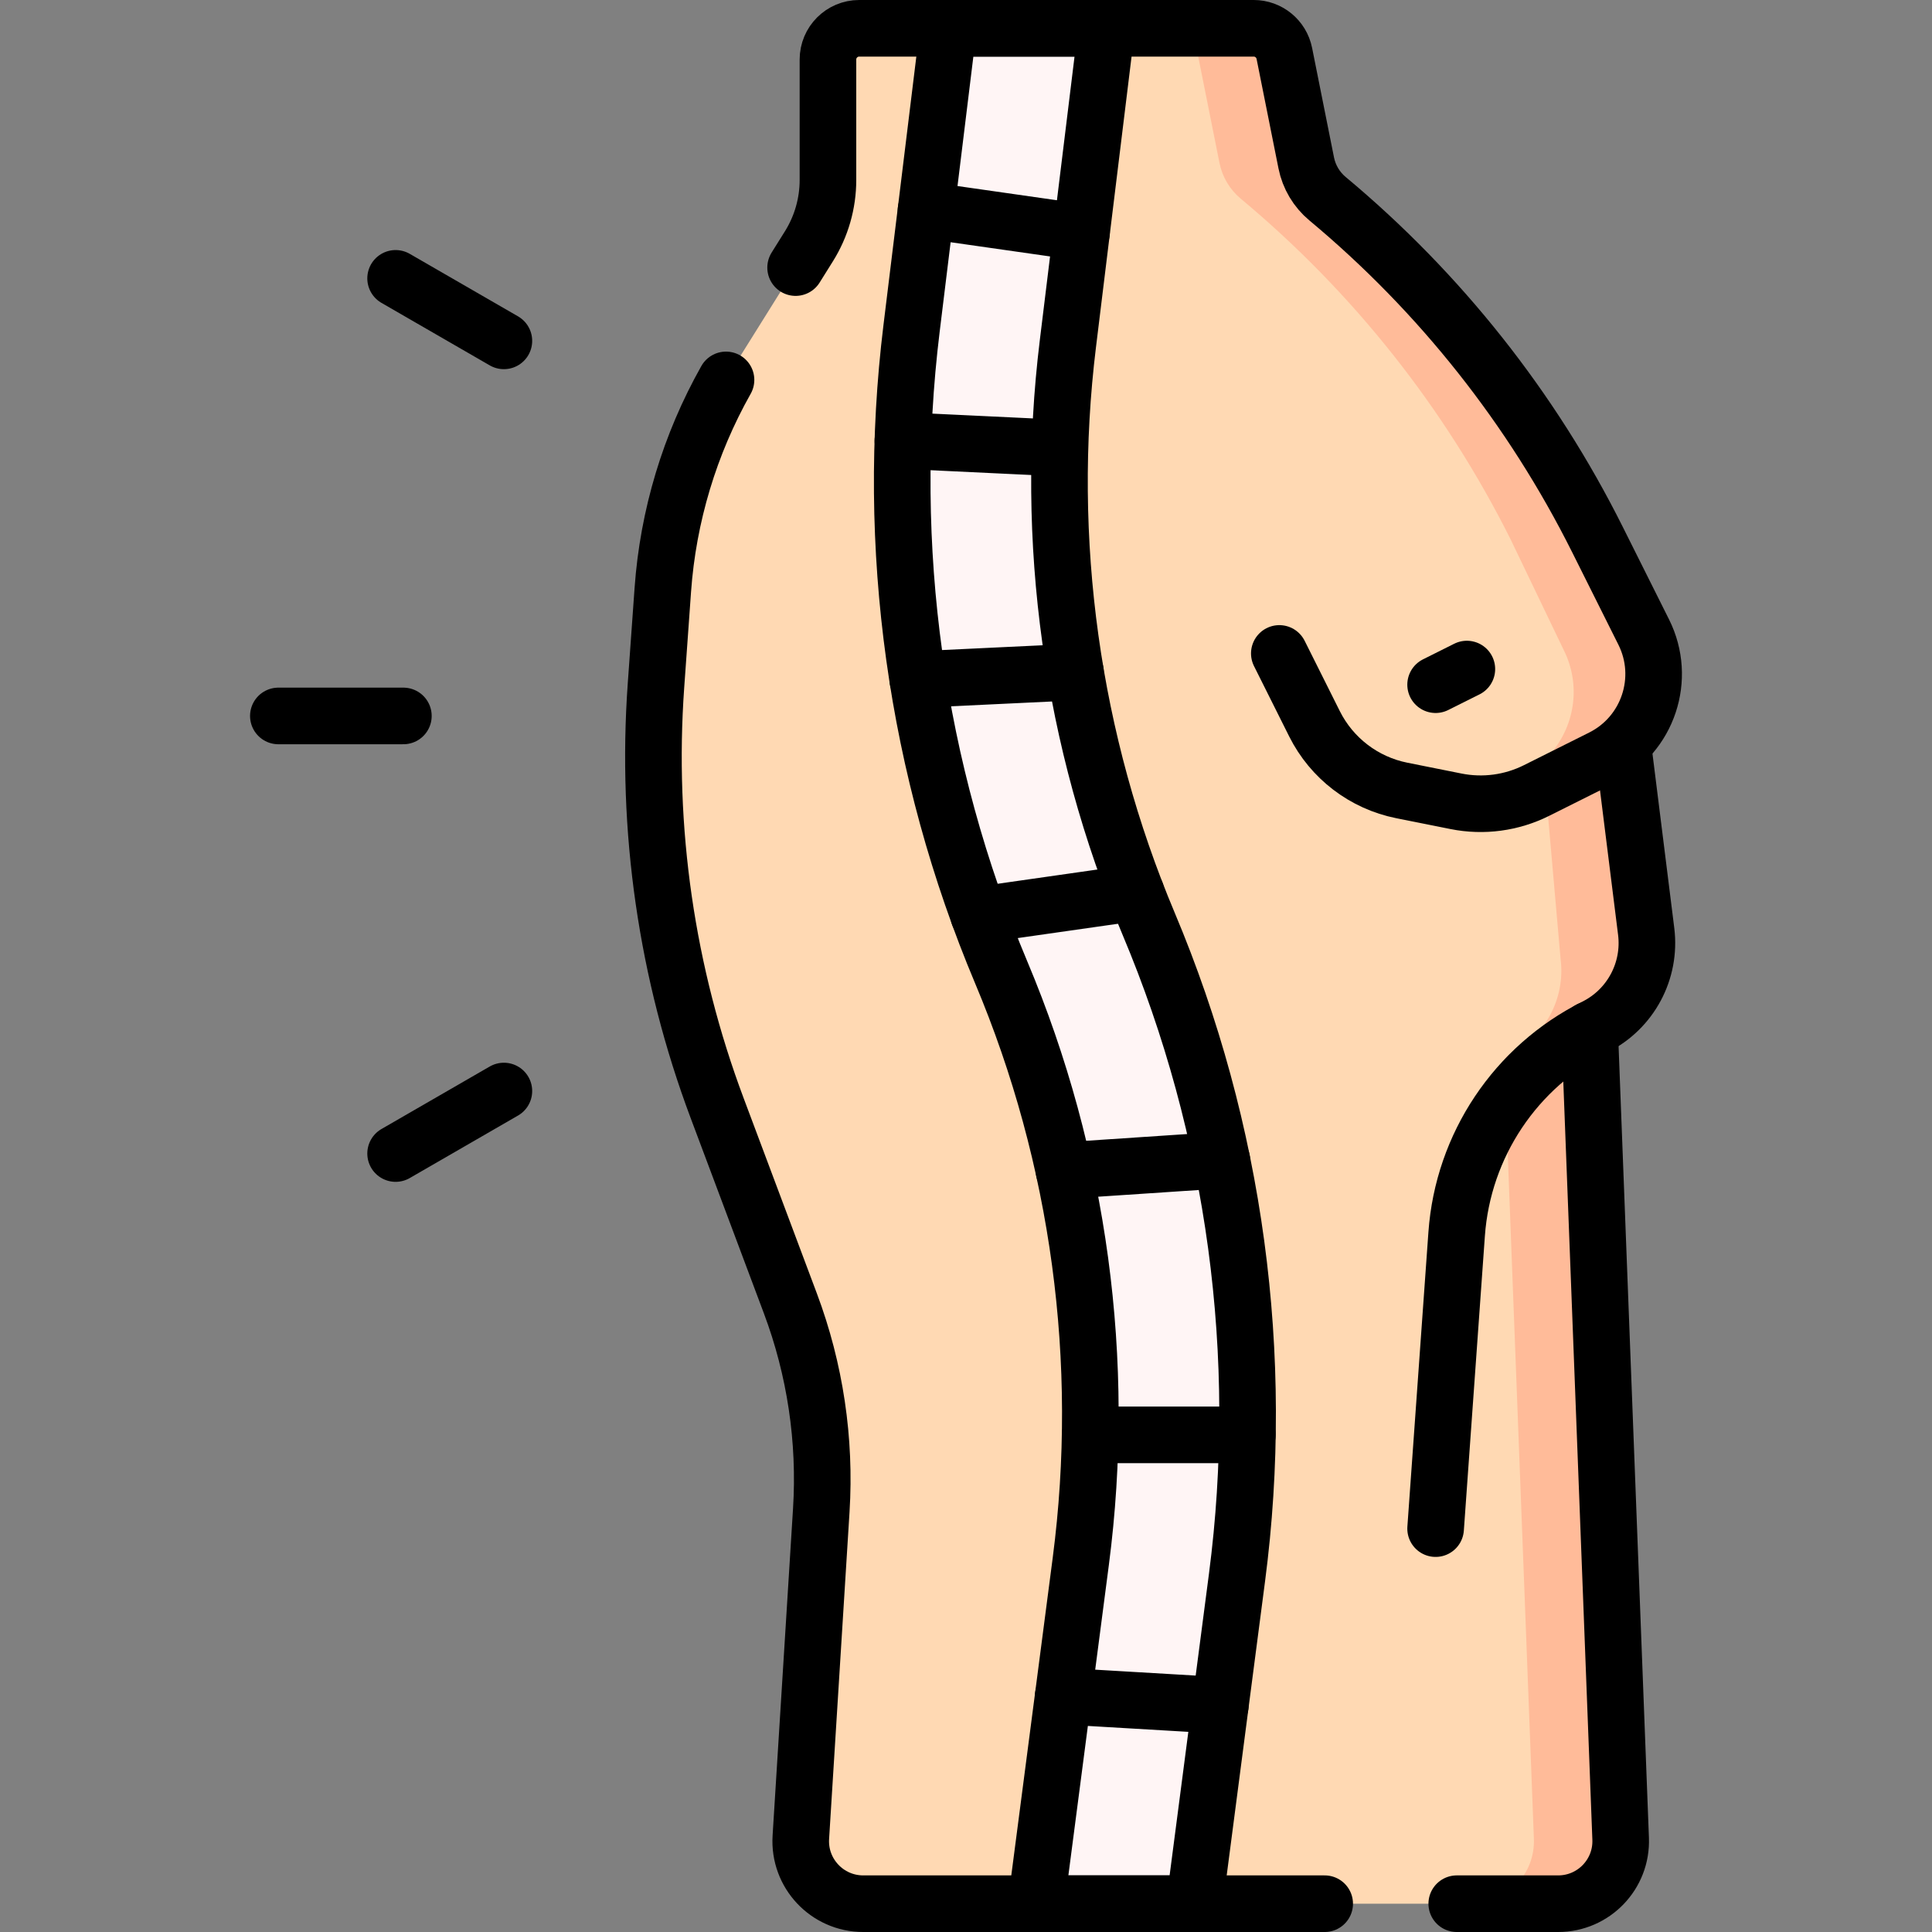
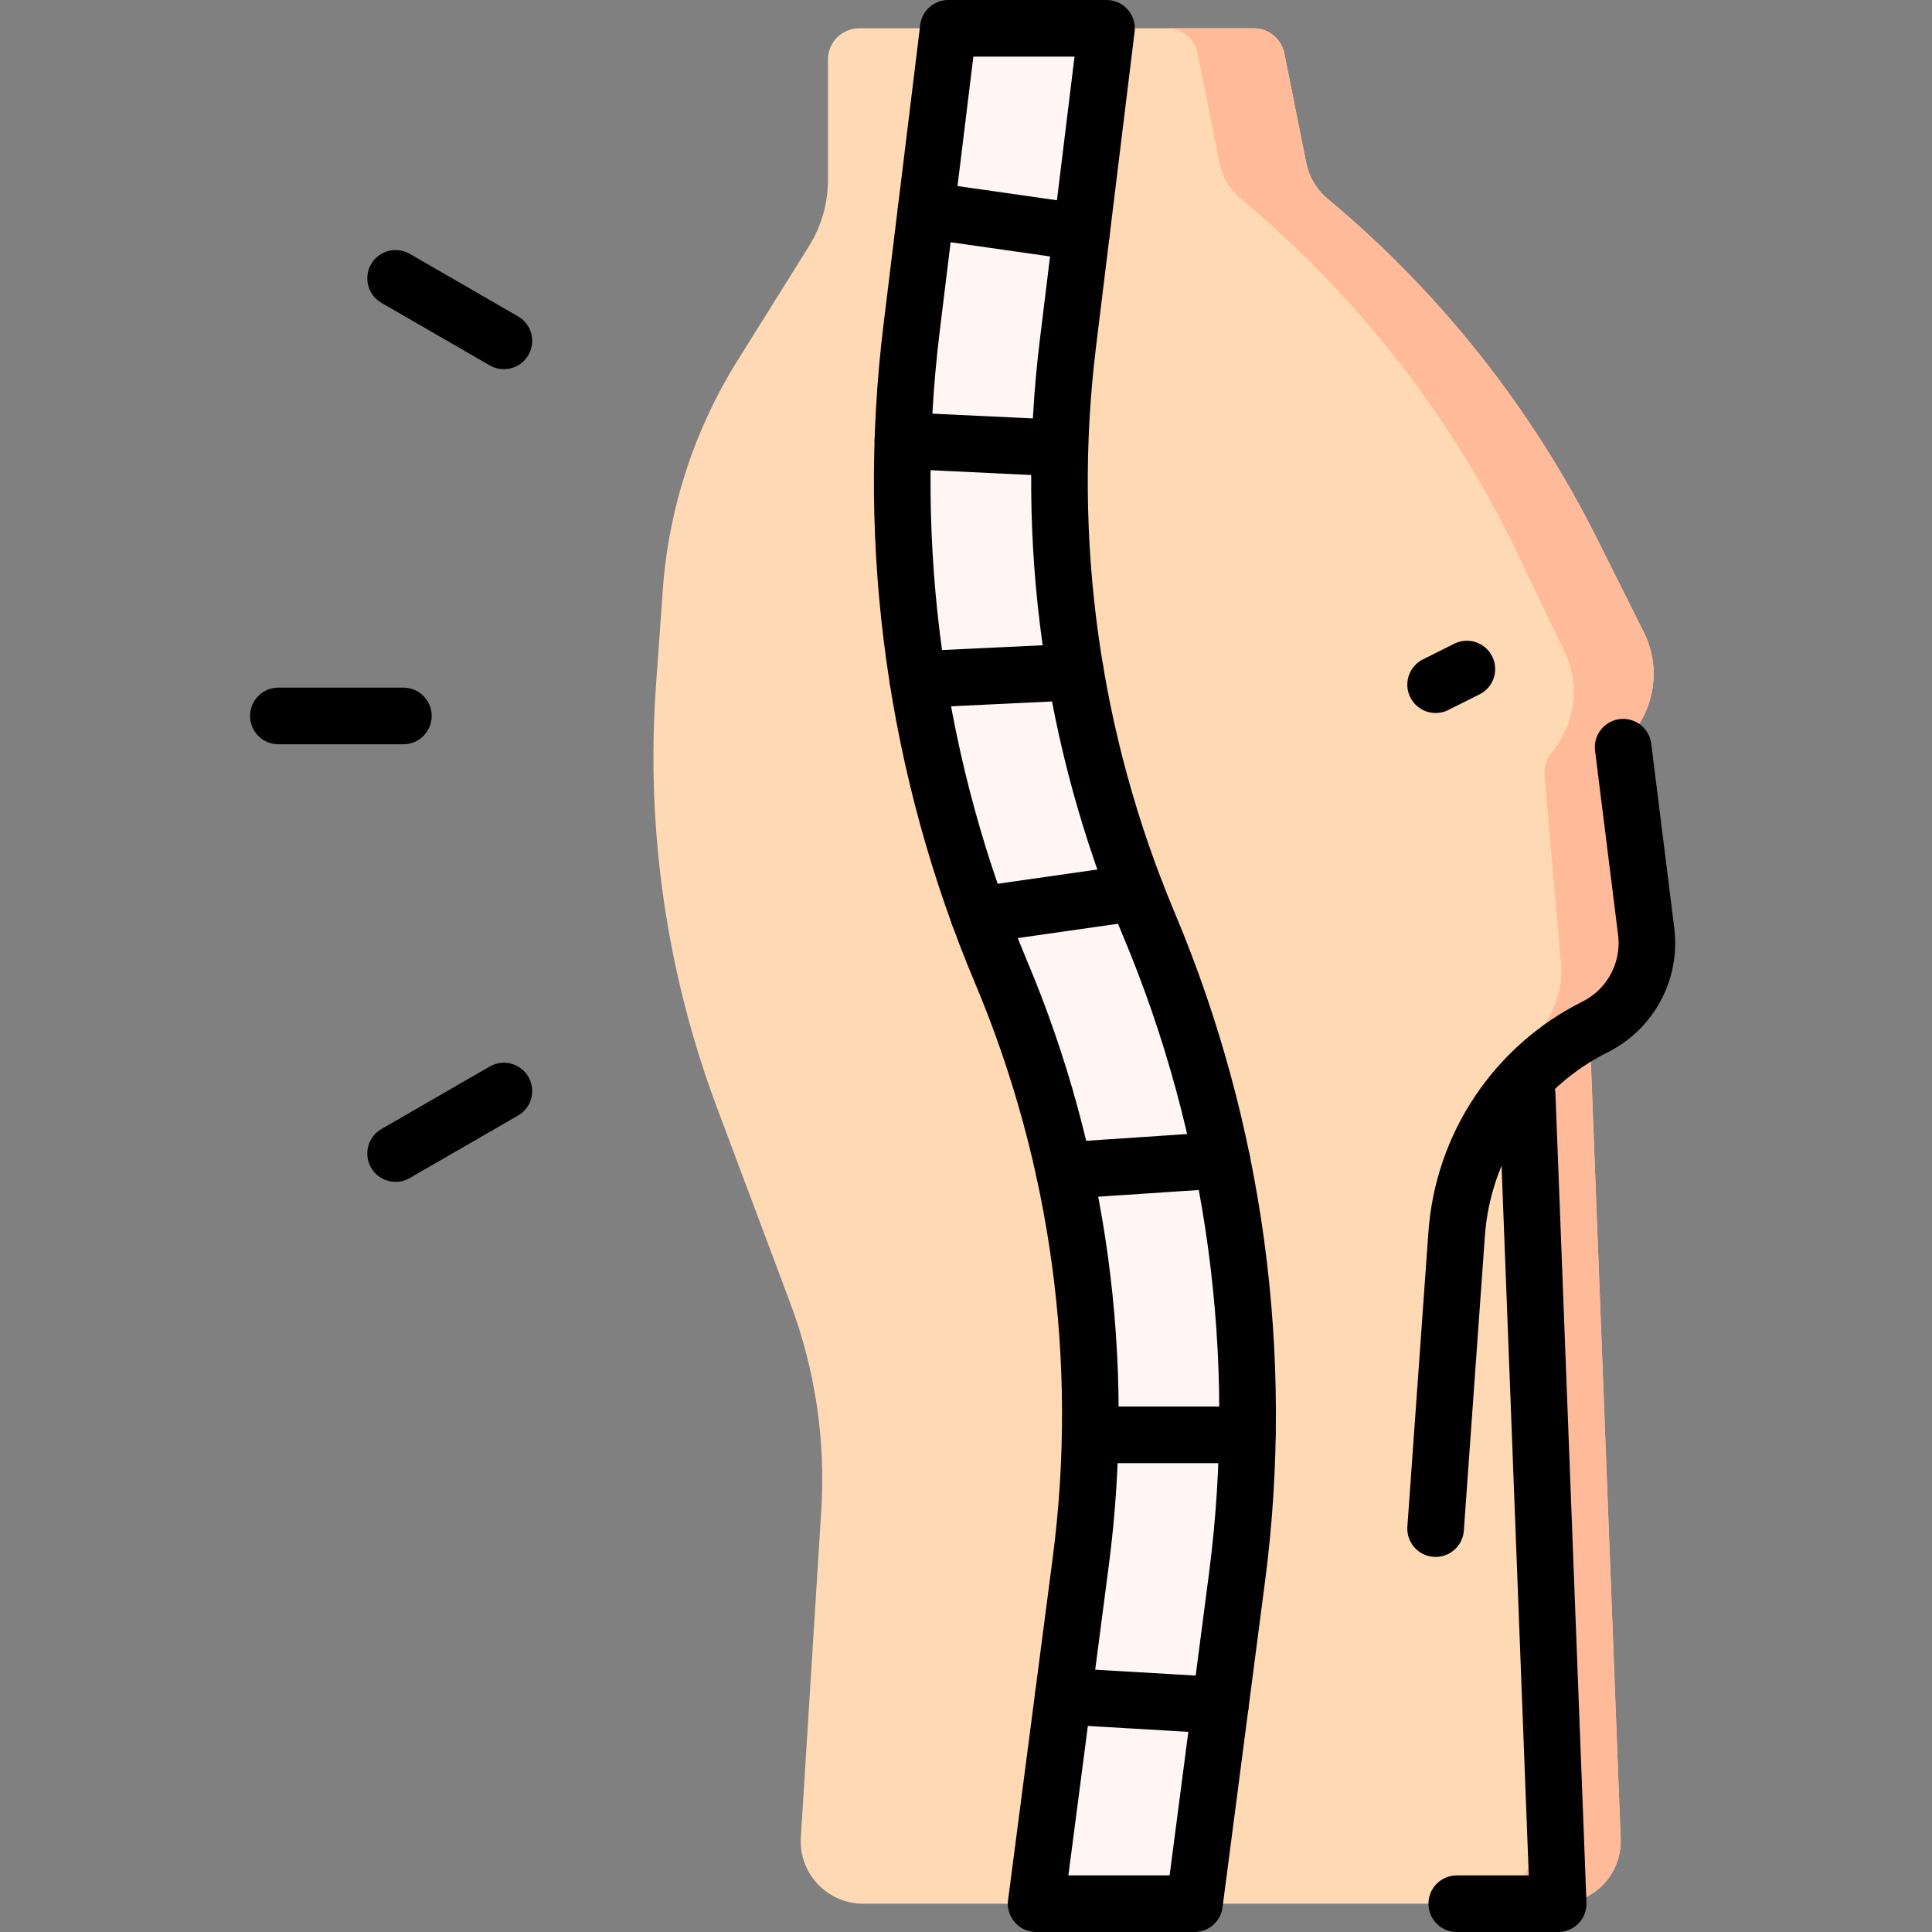
<svg xmlns="http://www.w3.org/2000/svg" version="1.1" id="Capa_1" x="0px" y="0px" viewBox="0 0 512 512" style="enable-background:new 0 0 512 512;" xml:space="preserve" width="512" height="512">
  <rect x="0" y="0" width="512" height="512" fill="#808080" stroke="none" />
  <g>
    <g>
      <path style="fill:#FFD9B3;" d="M436.254,246.837l-5.75-45.995c-0.283-2.267,0.455-4.513,1.921-6.264&#10;&#09;&#09;&#09;c6.158-7.355,7.742-17.945,3.179-27.072l-12.27-24.539c-17.357-34.714-41.709-65.461-71.525-90.307l0,0&#10;&#09;&#09;&#09;c-2.907-2.423-4.897-5.767-5.639-9.478l-5.805-29.024c-0.774-3.872-4.174-6.659-8.122-6.659h-39.008l-20.493,7.206L251.312,7.5&#10;&#09;&#09;&#09;h-23.613c-4.575,0-8.283,3.708-8.283,8.283v31.914c0,6.21-1.745,12.295-5.036,17.561L195.46,95.529&#10;&#09;&#09;&#09;c-11.466,18.346-18.267,39.22-19.808,60.8l-1.811,25.357c-2.718,38.05,2.809,76.238,16.203,111.956l19.424,51.798&#10;&#09;&#09;&#09;c6.558,17.487,9.345,36.163,8.18,54.803l-5.416,86.658c-0.596,9.537,6.978,17.6,16.534,17.6h45.821l24.247-7.702l17.709,7.702&#10;&#09;&#09;&#09;h96.391c9.399,0,16.916-7.811,16.555-17.203l-8.17-213.086c-0.031-0.807,0.405-1.564,1.124-1.931&#10;&#09;&#09;&#09;c0.043-0.022,0.085-0.043,0.128-0.065C432.025,267.436,437.567,257.348,436.254,246.837z" />
      <path style="fill:#FFBB99;" d="M422.443,272.28c0.043-0.022,0.085-0.043,0.128-0.065c9.453-4.779,14.996-14.867,13.682-25.378&#10;&#09;&#09;&#09;l-5.75-45.995c-0.283-2.267,0.455-4.513,1.922-6.264c6.158-7.355,7.742-17.945,3.179-27.072l-12.27-24.539&#10;&#09;&#09;&#09;c-17.357-34.714-41.709-65.461-71.525-90.307l0,0c-2.907-2.423-4.897-5.767-5.639-9.478l-5.805-29.024&#10;&#09;&#09;&#09;c-0.774-3.872-4.174-6.659-8.122-6.659h-22.991c3.948,0,7.348,2.787,8.122,6.659l5.805,29.024&#10;&#09;&#09;&#09;c0.742,3.711,2.732,7.055,5.639,9.478l0,0c29.816,24.846,54.168,55.593,71.525,90.307l14.073,29.316&#10;&#09;&#09;&#09;c4.564,9.127,2.979,19.717-3.179,27.072c-1.466,1.751-2.205,3.997-1.921,6.264l4.264,48.589&#10;&#09;&#09;&#09;c1.314,10.511-4.229,20.599-13.682,25.378c-0.043,0.022-0.085,0.043-0.128,0.065c-0.719,0.367-1.155,1.124-1.124,1.931&#10;&#09;&#09;&#09;l7.852,205.714c0.361,9.392-7.155,17.203-16.555,17.203h22.991c9.399,0,16.916-7.811,16.555-17.203l-8.171-213.086&#10;&#09;&#09;&#09;C421.288,273.404,421.724,272.647,422.443,272.28z" />
      <path style="fill:#FFF5F5;" d="M286.426,413.737L274.588,504.5h41.956l11.28-86.478c7.661-58.731-0.439-118.626-23.422-173.211&#10;&#09;&#09;&#09;C284.014,196.394,276.614,143.24,283,91.096L293.236,7.5h-41.924l-9.743,79.568c-7.087,57.872,1.126,116.865,23.753,170.601&#10;&#09;&#09;&#09;C286.03,306.852,293.328,360.82,286.426,413.737z" />
    </g>
    <g>
      <g>
        <g>
-           <path style="fill:none;stroke:#000000;stroke-width:15;stroke-linecap:round;stroke-linejoin:round;stroke-miterlimit:10;" d="&#10;&#09;&#09;&#09;&#09;&#09;M386.055,504.5h26.88c9.399,0,16.916-7.811,16.554-17.203l-8.222-214.43" />
-           <path style="fill:none;stroke:#000000;stroke-width:15;stroke-linecap:round;stroke-linejoin:round;stroke-miterlimit:10;" d="&#10;&#09;&#09;&#09;&#09;&#09;M192.4,100.68c-9.619,17.06-15.35,36.064-16.748,55.648l-1.811,25.357c-2.718,38.05,2.809,76.238,16.203,111.956l19.424,51.798&#10;&#09;&#09;&#09;&#09;&#09;c6.558,17.487,9.345,36.163,8.18,54.803l-5.416,86.658c-0.596,9.537,6.978,17.6,16.534,17.6h122.289" />
-           <path style="fill:none;stroke:#000000;stroke-width:15;stroke-linecap:round;stroke-linejoin:round;stroke-miterlimit:10;" d="&#10;&#09;&#09;&#09;&#09;&#09;M339.034,173.167l9.32,18.639c4.573,9.145,13.111,15.667,23.137,17.672l14.379,2.876c7.225,1.445,14.725,0.441,21.316-2.855&#10;&#09;&#09;&#09;&#09;&#09;l17.305-8.653c12.275-6.138,17.251-21.064,11.113-33.34l-12.27-24.539c-17.357-34.714-41.709-65.461-71.525-90.307v0&#10;&#09;&#09;&#09;&#09;&#09;c-2.907-2.423-4.897-5.767-5.639-9.478l-5.805-29.024c-0.774-3.872-4.174-6.659-8.122-6.659H227.699&#10;&#09;&#09;&#09;&#09;&#09;c-4.575,0-8.283,3.709-8.283,8.283v31.914c0,6.21-1.745,12.295-5.036,17.561l-3.535,5.656" />
+           <path style="fill:none;stroke:#000000;stroke-width:15;stroke-linecap:round;stroke-linejoin:round;stroke-miterlimit:10;" d="&#10;&#09;&#09;&#09;&#09;&#09;M386.055,504.5h26.88l-8.222-214.43" />
          <path style="fill:none;stroke:#000000;stroke-width:15;stroke-linecap:round;stroke-linejoin:round;stroke-miterlimit:10;" d="&#10;&#09;&#09;&#09;&#09;&#09;M380.451,405.1l5.577-78.079c1.678-23.486,15.621-44.345,36.681-54.875v0c9.424-4.712,14.852-14.854,13.545-25.309&#10;&#09;&#09;&#09;&#09;&#09;l-6.103-48.821" />
          <line style="fill:none;stroke:#000000;stroke-width:15;stroke-linecap:round;stroke-linejoin:round;stroke-miterlimit:10;" x1="380.451" y1="181.45" x2="388.734" y2="177.308" />
        </g>
        <path style="fill:none;stroke:#000000;stroke-width:15;stroke-linecap:round;stroke-linejoin:round;stroke-miterlimit:10;" d="&#10;&#09;&#09;&#09;&#09;M286.426,413.737L274.588,504.5h41.956l11.28-86.478c7.661-58.731-0.439-118.626-23.422-173.211&#10;&#09;&#09;&#09;&#09;C284.014,196.394,276.614,143.24,283,91.096L293.236,7.5h-41.924l-9.743,79.568c-7.087,57.872,1.126,116.865,23.753,170.601&#10;&#09;&#09;&#09;&#09;C286.03,306.852,293.328,360.82,286.426,413.737z" />
        <g>
          <line style="fill:none;stroke:#000000;stroke-width:15;stroke-linecap:round;stroke-linejoin:round;stroke-miterlimit:10;" x1="245.411" y1="55.687" x2="286.615" y2="61.574" />
          <line style="fill:none;stroke:#000000;stroke-width:15;stroke-linecap:round;stroke-linejoin:round;stroke-miterlimit:10;" x1="239.273" y1="116.754" x2="280.85" y2="118.733" />
          <line style="fill:none;stroke:#000000;stroke-width:15;stroke-linecap:round;stroke-linejoin:round;stroke-miterlimit:10;" x1="243.22" y1="180.086" x2="285.009" y2="178.096" />
          <line style="fill:none;stroke:#000000;stroke-width:15;stroke-linecap:round;stroke-linejoin:round;stroke-miterlimit:10;" x1="259.368" y1="242.502" x2="301.064" y2="236.546" />
          <line style="fill:none;stroke:#000000;stroke-width:15;stroke-linecap:round;stroke-linejoin:round;stroke-miterlimit:10;" x1="281.974" y1="310.227" x2="323.793" y2="307.439" />
          <line style="fill:none;stroke:#000000;stroke-width:15;stroke-linecap:round;stroke-linejoin:round;stroke-miterlimit:10;" x1="288.904" y1="380.25" x2="330.55" y2="380.25" />
          <line style="fill:none;stroke:#000000;stroke-width:15;stroke-linecap:round;stroke-linejoin:round;stroke-miterlimit:10;" x1="281.762" y1="449.494" x2="323.399" y2="451.943" />
        </g>
      </g>
      <line style="fill:none;stroke:#000000;stroke-width:15;stroke-linecap:round;stroke-linejoin:round;stroke-miterlimit:10;" x1="73.767" y1="189.733" x2="106.9" y2="189.733" />
      <line style="fill:none;stroke:#000000;stroke-width:15;stroke-linecap:round;stroke-linejoin:round;stroke-miterlimit:10;" x1="104.84" y1="305.7" x2="133.534" y2="289.133" />
      <line style="fill:none;stroke:#000000;stroke-width:15;stroke-linecap:round;stroke-linejoin:round;stroke-miterlimit:10;" x1="104.84" y1="73.767" x2="133.534" y2="90.333" />
    </g>
  </g>
</svg>